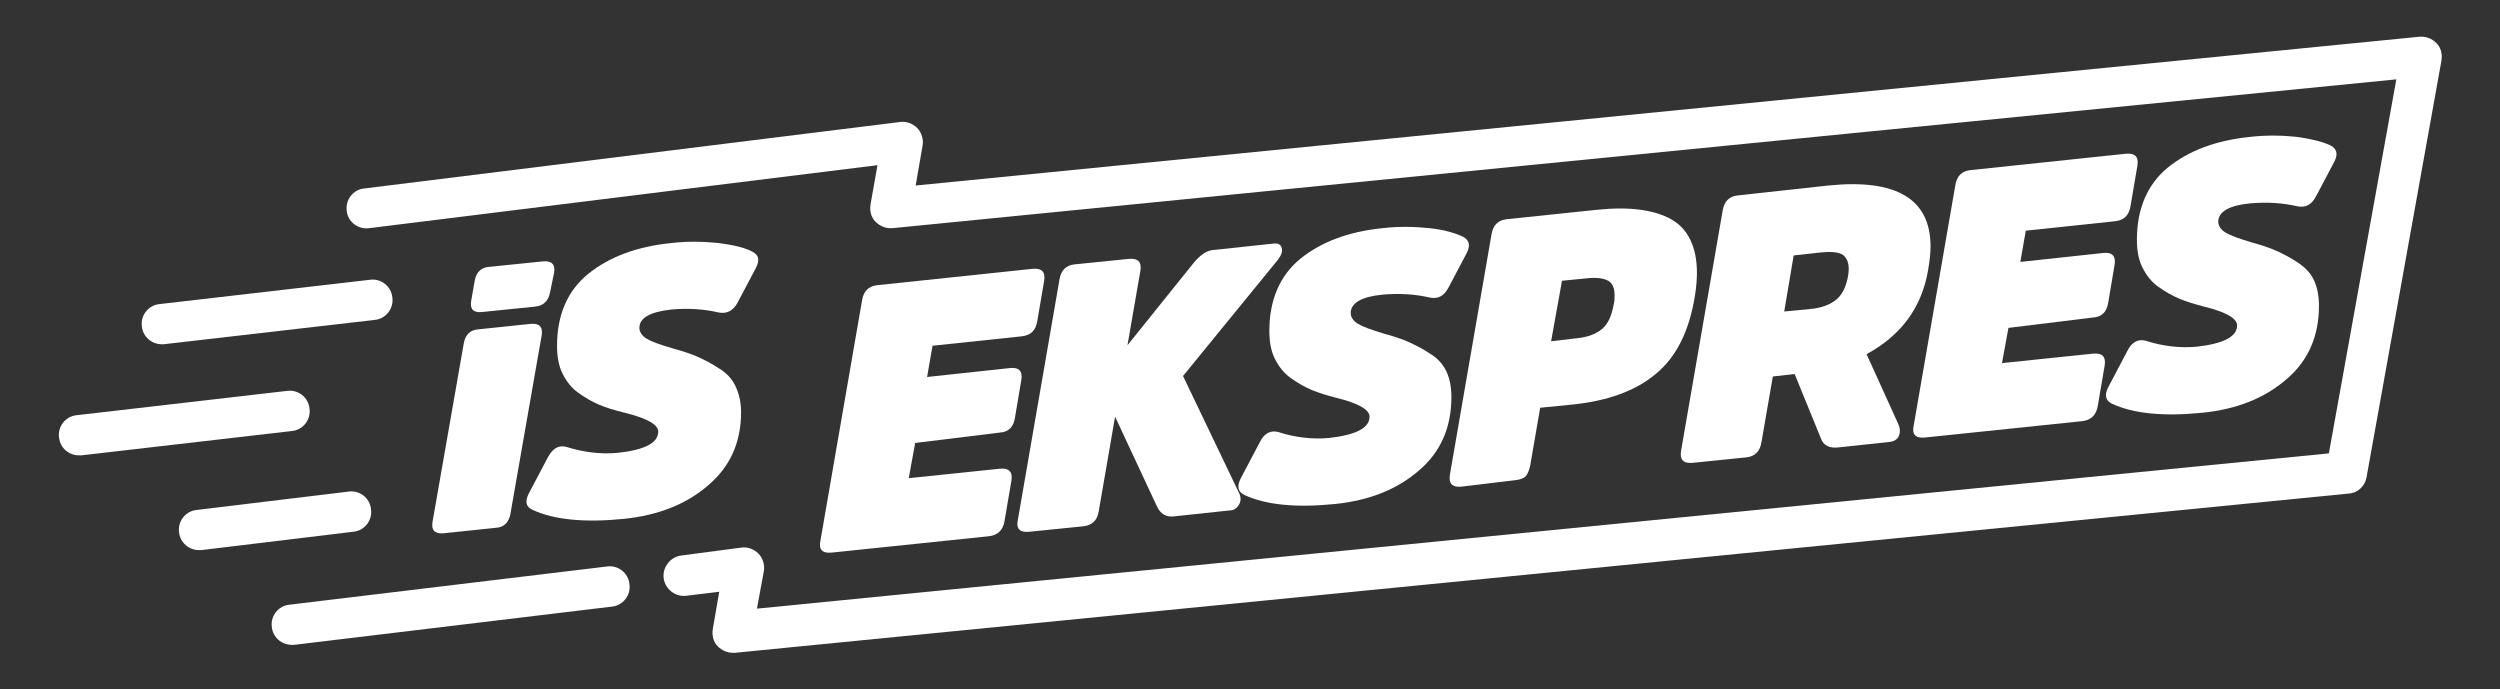
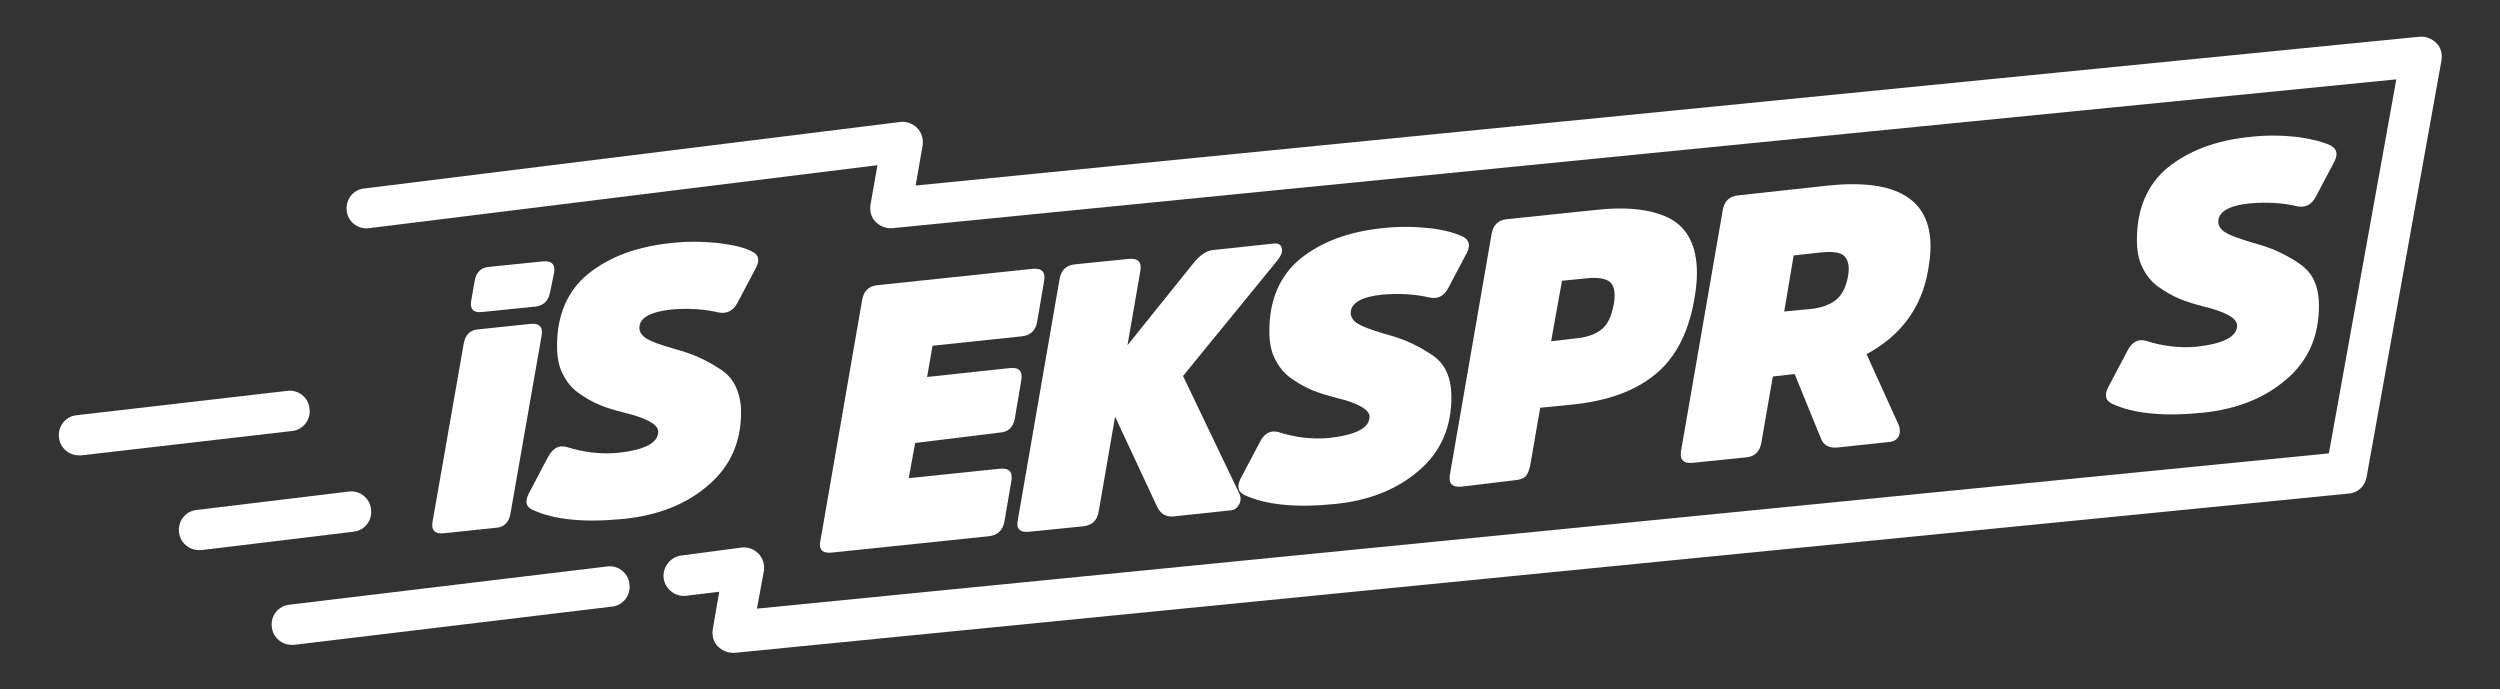
<svg xmlns="http://www.w3.org/2000/svg" version="1.1" id="Layer_1" x="0px" y="0px" viewBox="0 0 504 139" style="enable-background:new 0 0 504 139;" xml:space="preserve">
  <rect x="0" y="0" width="504" height="139" fill="#333333" stroke="none" />
  <style type="text/css">
	.st0{fill:#FFFFFF;}
</style>
  <g>
    <g>
      <path class="st0" d="M147.7,131.6c-1.1,0-2.2-0.5-3-1.3c-0.9-0.9-1.2-2.2-1-3.5l1.3-7.5l-6.6,0.8c-2.2,0.3-4.3-1.3-4.6-3.5    c-0.3-2.2,1.3-4.3,3.5-4.6l12.1-1.6c1.3-0.2,2.6,0.3,3.5,1.2c0.9,0.9,1.3,2.3,1.1,3.5l-1.4,7.6l316.9-31.3L483.1,16L179.9,46    c-1.3,0.1-2.5-0.4-3.4-1.3c-0.9-0.9-1.2-2.2-1-3.5l1.4-7.9L74.4,46c-2.2,0.3-4.3-1.3-4.5-3.5c-0.3-2.2,1.3-4.3,3.5-4.5l108-13.4    c1.3-0.2,2.6,0.3,3.5,1.2c0.9,0.9,1.3,2.3,1.1,3.5l-1.4,8.1l303.2-30c1.3-0.1,2.5,0.4,3.4,1.3c0.9,0.9,1.2,2.2,1,3.5l-15.1,84    c-0.3,1.8-1.8,3.2-3.6,3.3l-325.3,32.1C148,131.6,147.8,131.6,147.7,131.6z" />
    </g>
    <g>
      <path class="st0" d="M58.8,130c-2,0-3.8-1.5-4-3.6c-0.3-2.2,1.3-4.3,3.6-4.5l64-7.7c2.2-0.3,4.3,1.3,4.5,3.6    c0.3,2.2-1.3,4.3-3.6,4.5l-64,7.7C59.2,130,59,130,58.8,130z" />
    </g>
    <g>
      <path class="st0" d="M102.9,103.6c-0.3,1.7-1.3,2.7-2.9,2.8l-10.5,1.1c-1.8,0.2-2.6-0.6-2.3-2.3l6.3-36c0.3-1.7,1.3-2.7,2.9-2.8    l10.5-1.1c1.8-0.2,2.6,0.6,2.3,2.3L102.9,103.6z M110.9,58.9c-0.3,1.7-1.3,2.7-2.9,2.9l-10.8,1.1c-1.8,0.2-2.5-0.6-2.2-2.3l0.7-4    c0.3-1.7,1.3-2.7,2.9-2.8l10.8-1.1c1.8-0.2,2.6,0.6,2.3,2.3L110.9,58.9z" />
      <path class="st0" d="M142.7,97.9c-4.4,3.8-10.1,6-16.9,6.7c-7.9,0.8-14.1,0.2-18.4-1.8c-1.4-0.6-1.6-1.7-0.8-3.3l3.9-7.4    c1-1.8,2.2-2.4,3.7-2c3.5,1.1,6.9,1.5,10.3,1.2c5.5-0.6,8.2-2,8.2-4.3c0-1.4-2.3-2.7-6.8-3.8c-2-0.5-3.7-1-5.1-1.6    c-1.4-0.6-2.8-1.4-4.2-2.4c-1.4-1-2.4-2.3-3.2-3.9c-0.8-1.6-1.1-3.5-1.1-5.6c0-6.2,2.1-11.1,6.3-14.5c4.2-3.4,9.8-5.5,16.7-6.2    c3.4-0.4,6.6-0.3,9.6,0c3,0.4,5.2,0.9,6.7,1.7c1.4,0.7,1.6,1.7,0.8,3.3l-3.7,7c-0.9,1.7-2.2,2.3-3.8,2c-3-0.7-6.2-0.9-9.6-0.6    c-4.3,0.5-6.4,1.7-6.4,3.7c0,0.8,0.5,1.6,1.5,2.2c1,0.6,2.7,1.2,5.1,1.9c2.2,0.6,4,1.2,5.3,1.8s2.7,1.3,4.2,2.3    c1.5,0.9,2.6,2.1,3.3,3.6c0.7,1.5,1.1,3.2,1.1,5.2C149.4,89.2,147.2,94.1,142.7,97.9z" />
    </g>
    <g>
      <path class="st0" d="M184.5,89.3l-1.3,7.1l18.3-1.9c1.9-0.2,2.7,0.6,2.4,2.4l-1.4,8.2c-0.3,1.8-1.4,2.8-3.1,3l-31.7,3.3    c-1.9,0.2-2.7-0.6-2.3-2.4l8.4-48.5c0.3-1.8,1.3-2.8,3-3l31.3-3.3c1.9-0.2,2.7,0.6,2.4,2.4l-1.4,8.2c-0.3,1.8-1.3,2.8-3.1,3    l-18,1.9l-1.1,6.3l16.7-1.8c1.8-0.2,2.6,0.6,2.3,2.4l-1.3,7.7c-0.3,1.8-1.3,2.8-3,2.9L184.5,89.3z" />
      <path class="st0" d="M240.4,53.3c1.4-1.8,2.8-2.8,4.2-2.9l12.2-1.3c0.9-0.1,1.4,0.2,1.6,0.9s-0.1,1.5-0.8,2.4l-19.1,23.4    l11.3,23.6c0.4,0.8,0.4,1.6,0,2.3s-1,1.2-1.9,1.2l-11.2,1.2c-1.6,0.2-2.8-0.5-3.5-2.1L224.8,84l-3.3,19.1c-0.3,1.8-1.3,2.8-3.1,3    l-10.9,1.1c-1.9,0.2-2.7-0.6-2.3-2.4l8.4-48.5c0.3-1.8,1.3-2.8,3-3l10.9-1.1c1.9-0.2,2.7,0.6,2.4,2.4l-2.6,15L240.4,53.3z" />
      <path class="st0" d="M286,94.9c-4.4,3.8-10,6-16.8,6.7c-7.9,0.8-14,0.2-18.3-1.8c-1.3-0.6-1.6-1.7-0.8-3.3l3.9-7.4    c0.9-1.8,2.2-2.4,3.7-2c3.4,1.1,6.9,1.5,10.2,1.2c5.4-0.6,8.2-2,8.2-4.3c0-1.4-2.2-2.7-6.7-3.8c-1.9-0.5-3.6-1-5-1.6    c-1.4-0.6-2.8-1.4-4.2-2.4c-1.4-1-2.4-2.3-3.2-3.9c-0.8-1.6-1.1-3.5-1.1-5.6c0-6.2,2.1-11.1,6.2-14.5c4.2-3.4,9.7-5.5,16.6-6.2    c3.4-0.4,6.6-0.3,9.5,0s5.2,1,6.7,1.7c1.3,0.7,1.6,1.7,0.8,3.3l-3.7,7c-0.9,1.7-2.1,2.3-3.7,2c-3-0.7-6.2-0.9-9.6-0.6    c-4.2,0.4-6.4,1.7-6.4,3.7c0,0.8,0.5,1.6,1.5,2.2c1,0.6,2.7,1.2,5,1.9c2.2,0.6,4,1.2,5.3,1.8c1.3,0.6,2.7,1.3,4.2,2.3    c1.5,0.9,2.6,2.1,3.3,3.6c0.7,1.5,1,3.2,1,5.2C292.6,86.2,290.4,91.2,286,94.9z" />
      <path class="st0" d="M294.7,98.1c-1.9,0.2-2.7-0.6-2.4-2.4l8.4-48.5c0.3-1.8,1.3-2.8,3-3l18.2-1.9c6.6-0.7,11.6,0,15,1.9    s5.2,5.6,5.2,10.8c0,1.2-0.1,2.7-0.4,4.6c-1.1,7-3.7,12.3-7.8,15.7c-4.1,3.5-9.9,5.6-17.3,6.3l-6.1,0.6l-2,11.6    c-0.2,1-0.5,1.7-0.9,2.2c-0.4,0.4-1.1,0.7-2.1,0.8L294.7,98.1z M317.8,68.2c2.3-0.2,4-0.9,5.2-1.9c1.2-1,1.9-2.7,2.3-4.8    c0.2-0.8,0.2-1.4,0.2-2c0-1.4-0.4-2.4-1.3-2.9c-0.9-0.5-2.3-0.7-4.2-0.5l-5.1,0.5l-2.2,12.2L317.8,68.2z" />
      <path class="st0" d="M368.6,37.4c13.7-1.4,20.6,2.7,20.6,12.3c0,1.4-0.2,3-0.5,4.8c-1.3,7.5-5.4,13.1-12.4,16.9l6.4,14.1    c0.4,0.9,0.4,1.7,0.1,2.4c-0.3,0.7-1,1.1-1.9,1.2l-10.3,1.1c-1.8,0.2-3-0.4-3.5-1.8l-5.3-13l-4.4,0.5l-2.3,13.3    c-0.3,1.8-1.3,2.8-3,3l-10.8,1.1c-1.9,0.2-2.7-0.6-2.4-2.4l8.4-48.5c0.3-1.8,1.3-2.8,3-3L368.6,37.4z M364.9,62.3    c2.3-0.2,4.1-0.9,5.3-1.9c1.2-1,1.9-2.5,2.3-4.4c0.1-0.5,0.2-1.1,0.2-1.8c0-1.4-0.5-2.4-1.3-2.9c-0.9-0.5-2.4-0.6-4.4-0.4    l-5.4,0.6l-1.9,11.3L364.9,62.3z" />
-       <path class="st0" d="M404.9,66.1l-1.3,7.1l18.3-1.9c1.9-0.2,2.7,0.6,2.4,2.4l-1.4,8.2c-0.3,1.8-1.4,2.8-3.1,3l-31.7,3.3    c-1.9,0.2-2.7-0.6-2.3-2.4l8.4-48.5c0.3-1.8,1.3-2.8,3-3l31.3-3.3c1.9-0.2,2.7,0.6,2.4,2.4l-1.4,8.2c-0.3,1.8-1.3,2.8-3.1,3    l-18,1.9l-1.1,6.3l16.7-1.8c1.8-0.2,2.6,0.6,2.3,2.4l-1.3,7.7c-0.3,1.8-1.3,2.8-3,2.9L404.9,66.1z" />
      <path class="st0" d="M460.9,76.5c-4.4,3.8-10,6-16.8,6.7c-7.9,0.8-14,0.2-18.3-1.8c-1.3-0.6-1.6-1.7-0.8-3.3l3.9-7.4    c0.9-1.8,2.2-2.4,3.7-2c3.4,1.1,6.9,1.5,10.2,1.2c5.4-0.6,8.2-2,8.2-4.3c0-1.4-2.2-2.7-6.7-3.8c-1.9-0.5-3.6-1-5-1.6    c-1.4-0.6-2.8-1.4-4.2-2.4c-1.4-1-2.4-2.3-3.2-3.9s-1.1-3.5-1.1-5.6c0-6.2,2.1-11.1,6.2-14.5c4.2-3.4,9.7-5.5,16.6-6.2    c3.4-0.4,6.6-0.3,9.5,0c2.9,0.4,5.2,1,6.7,1.7c1.3,0.7,1.6,1.7,0.8,3.3l-3.7,7c-0.9,1.7-2.1,2.3-3.7,2c-3-0.7-6.2-0.9-9.6-0.6    c-4.2,0.4-6.4,1.7-6.4,3.7c0,0.8,0.5,1.6,1.5,2.2c1,0.6,2.7,1.2,5,1.9c2.2,0.6,4,1.2,5.3,1.8c1.3,0.6,2.7,1.3,4.2,2.3    s2.6,2.1,3.3,3.6c0.7,1.5,1,3.2,1,5.2C467.5,67.8,465.3,72.8,460.9,76.5z" />
    </g>
    <g>
-       <path class="st0" d="M32.6,69.4c-2,0-3.8-1.5-4-3.6c-0.3-2.2,1.3-4.3,3.6-4.5l42.4-4.9c2.2-0.3,4.3,1.3,4.5,3.6    c0.3,2.2-1.3,4.3-3.6,4.5L33,69.4C32.9,69.4,32.7,69.4,32.6,69.4z" />
-     </g>
+       </g>
    <g>
      <path class="st0" d="M15.9,91.8c-2,0-3.8-1.5-4-3.6c-0.3-2.2,1.3-4.3,3.6-4.5l42.4-4.9c2.2-0.3,4.3,1.3,4.5,3.6    c0.3,2.2-1.3,4.3-3.6,4.5l-42.4,4.9C16.2,91.8,16.1,91.8,15.9,91.8z" />
    </g>
    <g>
      <path class="st0" d="M40.1,110.9c-2,0-3.8-1.5-4-3.6c-0.3-2.2,1.3-4.3,3.6-4.5l30.6-3.7c2.2-0.3,4.3,1.3,4.5,3.6    c0.3,2.2-1.3,4.3-3.6,4.5l-30.6,3.7C40.4,110.9,40.2,110.9,40.1,110.9z" />
    </g>
  </g>
</svg>